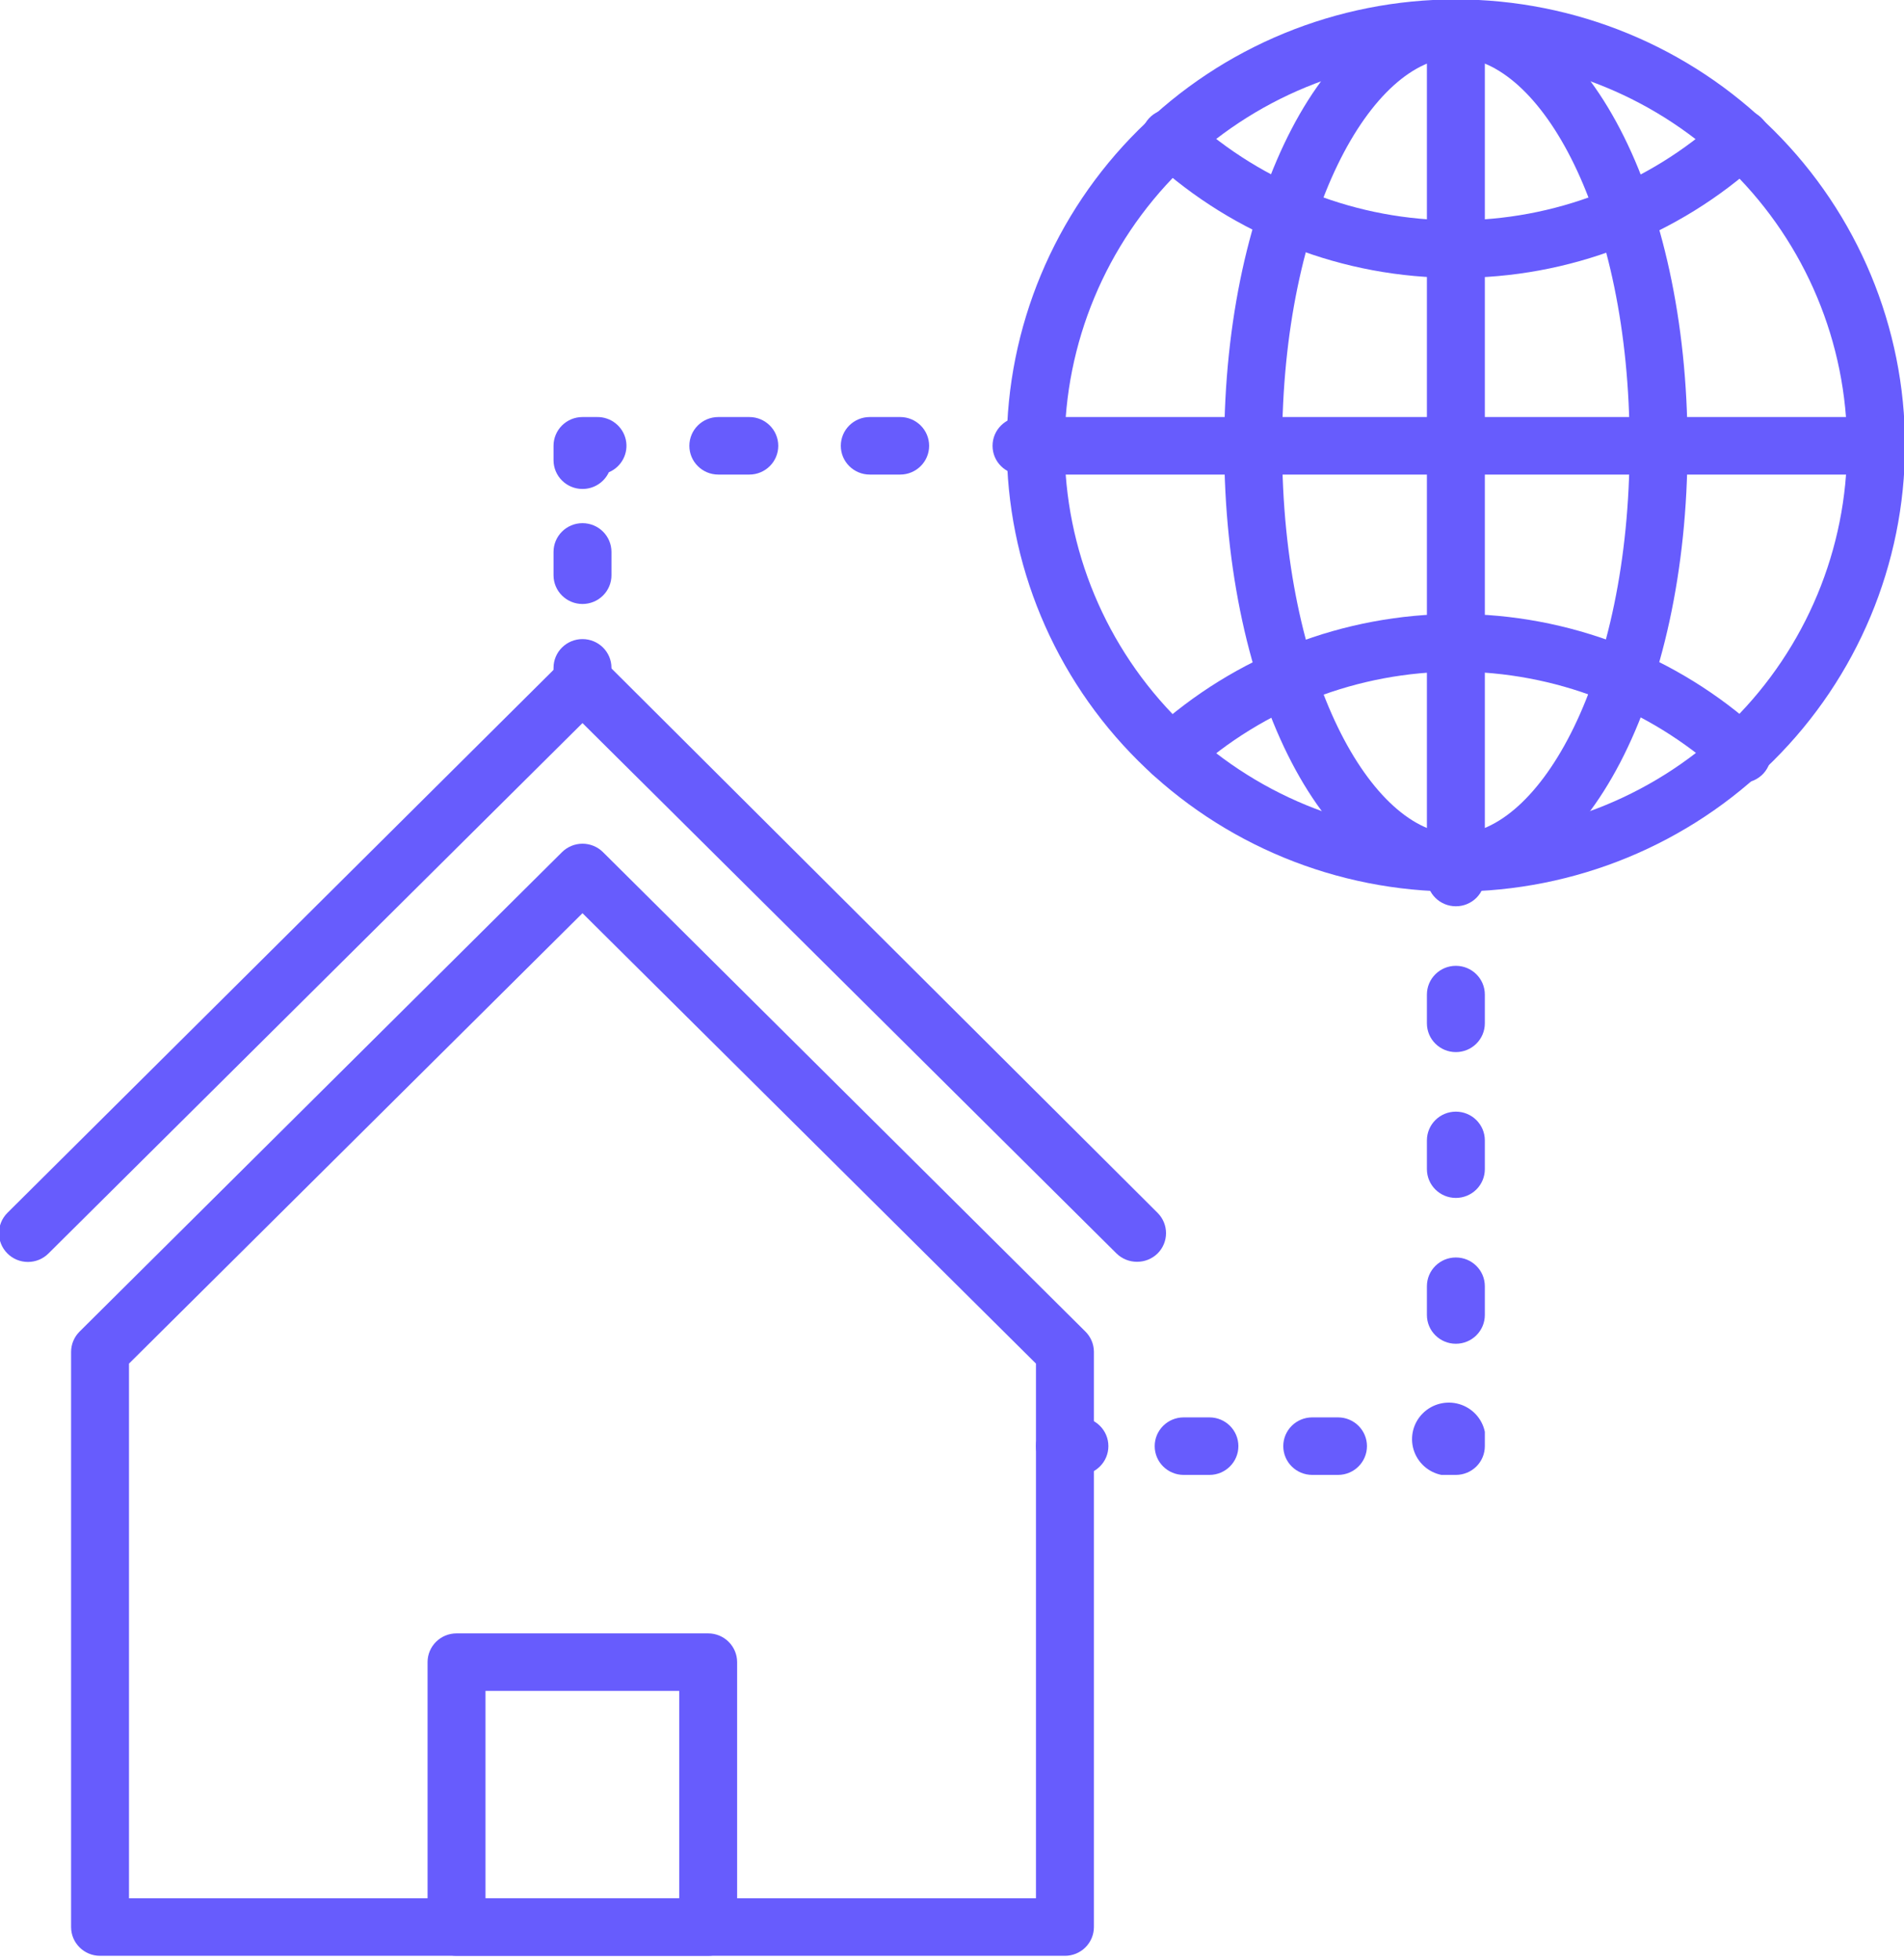
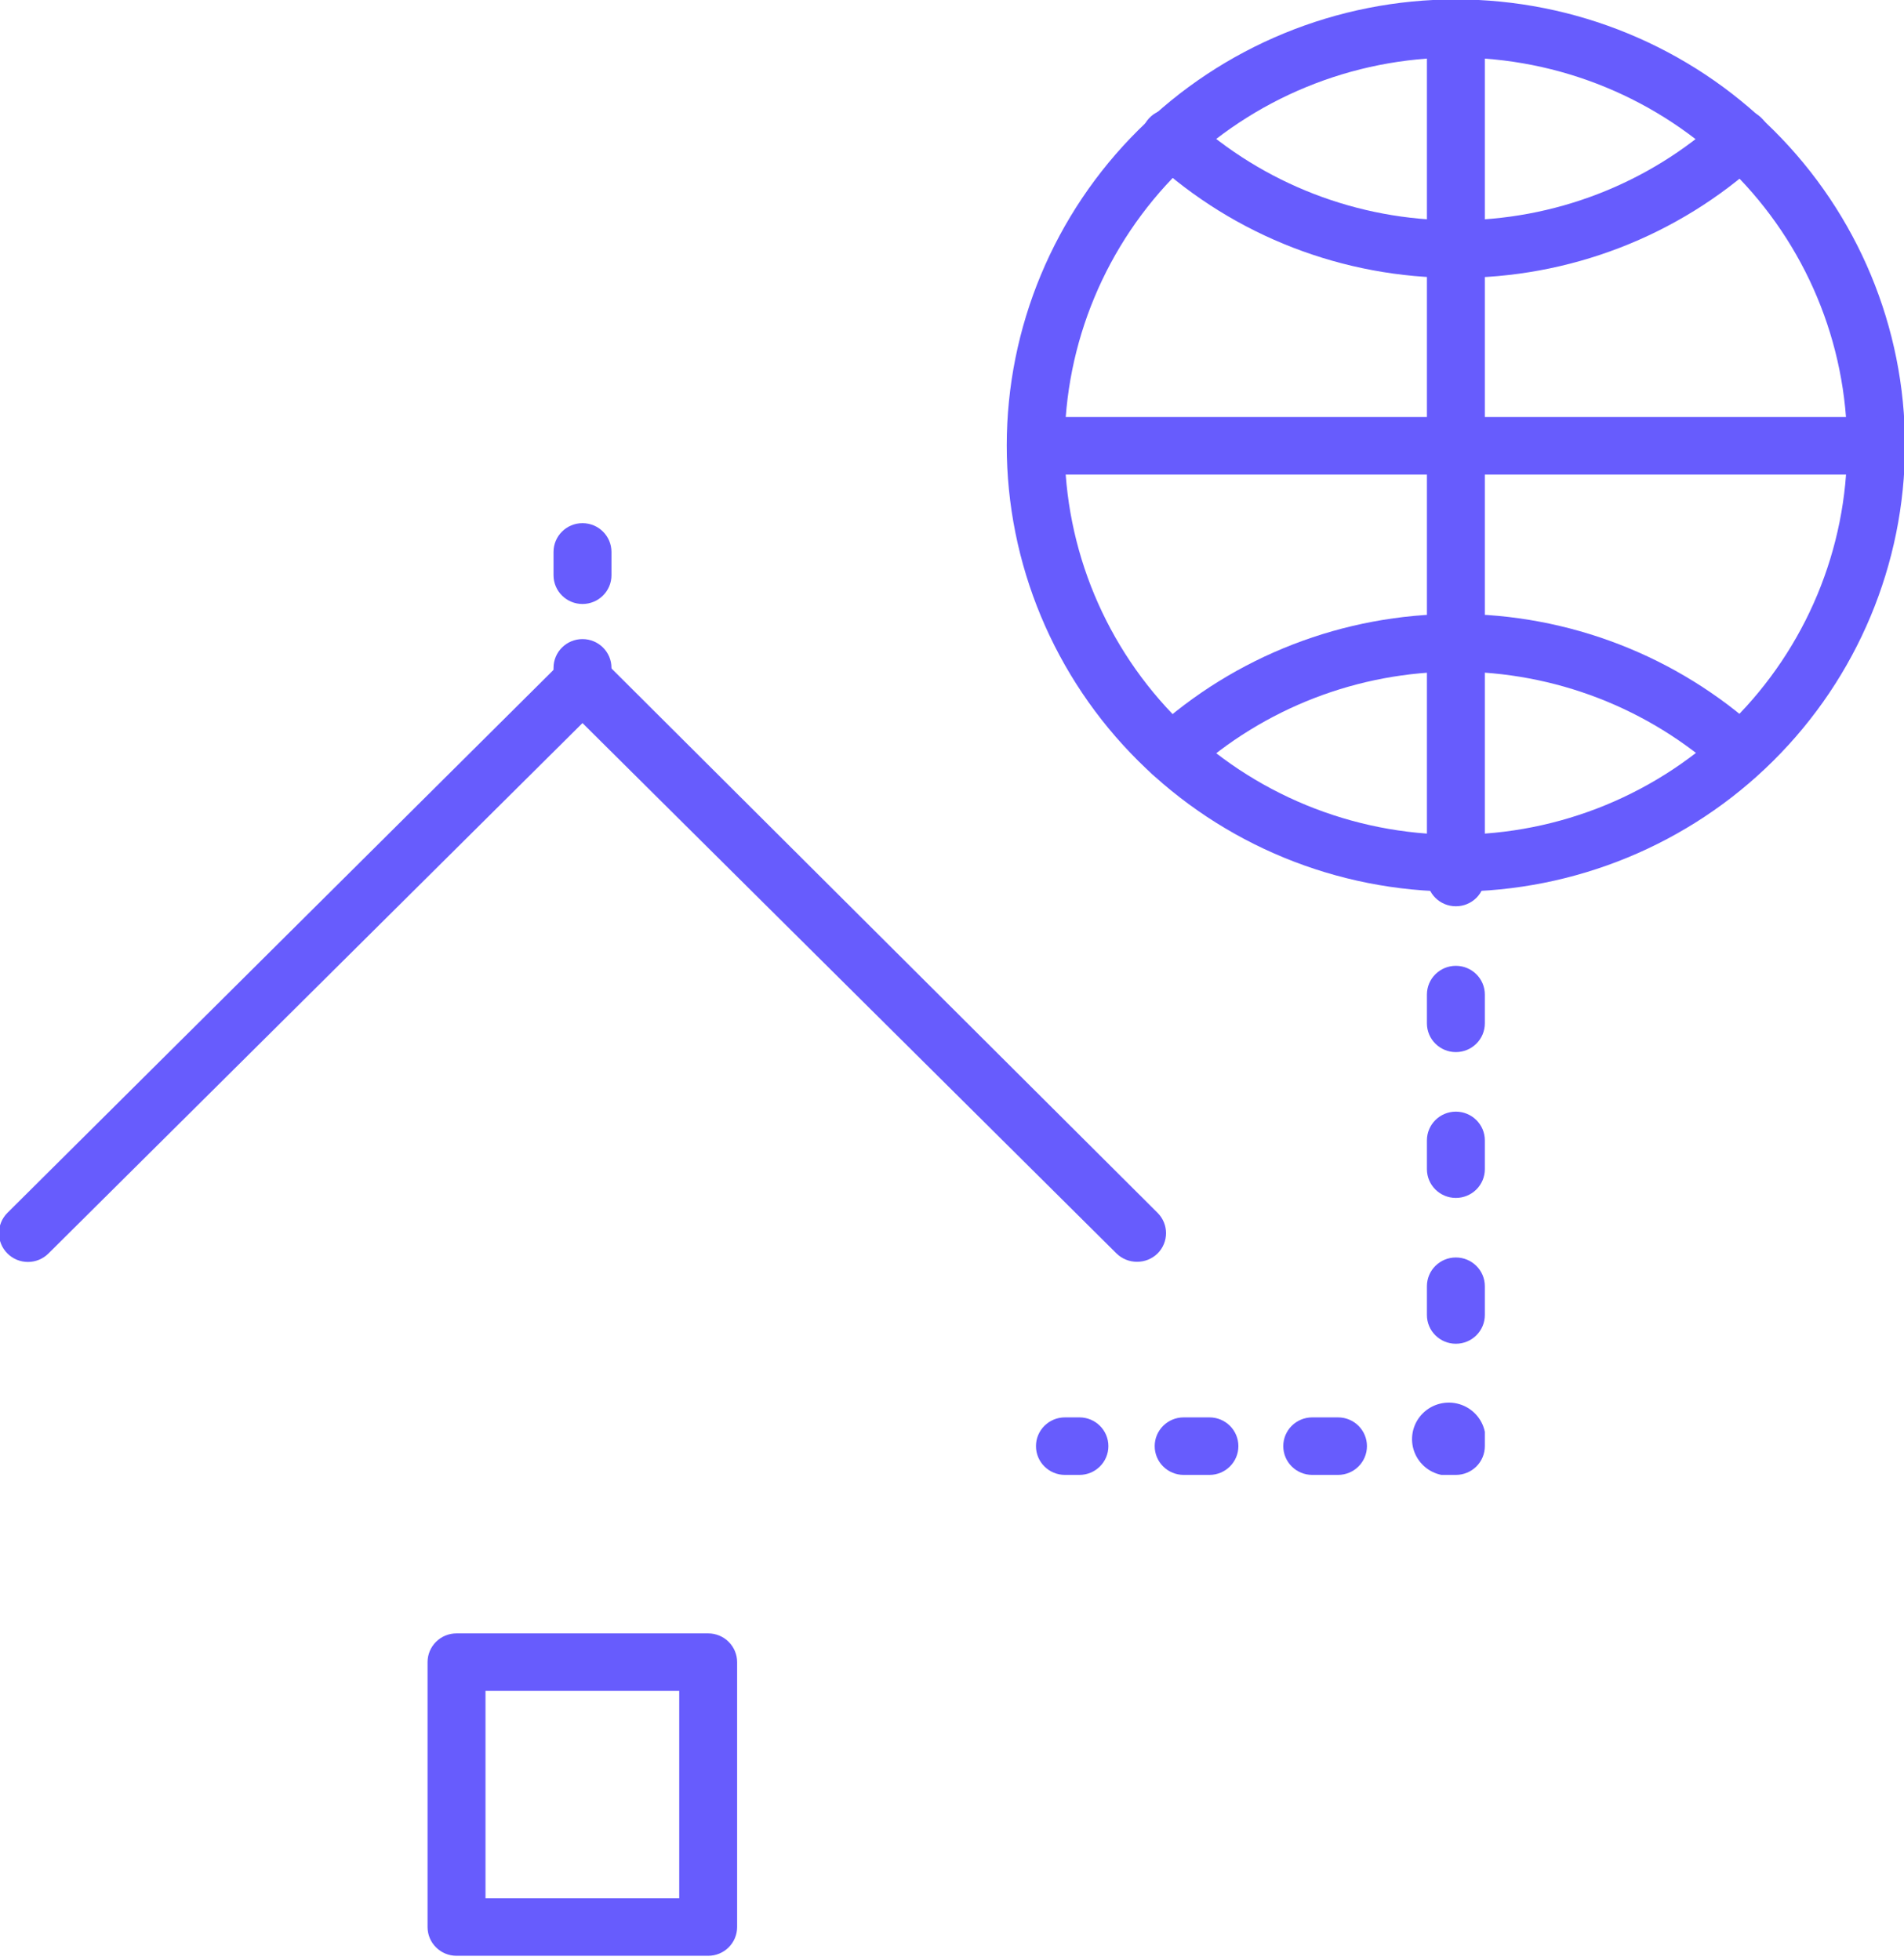
<svg xmlns="http://www.w3.org/2000/svg" width="68" height="70" viewBox="0 0 68 70" fill="none">
  <path d="M51.995 31.849C47.741 31.849 43.66 30.17 40.652 27.181C37.644 24.192 35.954 20.137 35.955 15.911C35.956 11.684 37.647 7.631 40.657 4.643C43.666 1.655 47.748 -0.023 52.002 -0.021C56.258 -0.018 60.337 1.663 63.344 4.653C66.351 7.643 68.039 11.698 68.036 15.925C68.028 20.148 66.335 24.195 63.328 27.18C60.322 30.165 56.246 31.844 51.995 31.849V31.849ZM51.995 2.055C48.289 2.055 44.735 3.518 42.114 6.121C39.494 8.725 38.022 12.257 38.023 15.938C38.024 19.62 39.497 23.151 42.119 25.753C44.741 28.356 48.296 29.817 52.002 29.815C55.709 29.813 59.262 28.349 61.882 25.744C64.5 23.139 65.971 19.606 65.968 15.925C65.962 12.246 64.488 8.72 61.869 6.12C59.249 3.519 55.699 2.057 51.995 2.055H51.995Z" fill="#675CFD" />
-   <path d="M41.839 27.925C41.551 27.921 41.277 27.798 41.084 27.586C40.7 27.168 40.728 26.521 41.147 26.137C44.107 23.431 47.983 21.93 52.006 21.93C56.029 21.93 59.904 23.431 62.865 26.137C63.087 26.315 63.226 26.577 63.248 26.86C63.269 27.143 63.171 27.423 62.978 27.632C62.784 27.841 62.513 27.961 62.227 27.964C61.941 27.967 61.666 27.852 61.469 27.647C58.888 25.296 55.513 23.991 52.011 23.991C48.509 23.991 45.134 25.296 42.553 27.647C42.36 27.827 42.104 27.926 41.84 27.925L41.839 27.925Z" fill="#675CFD" />
+   <path d="M41.839 27.925C41.551 27.921 41.277 27.798 41.084 27.586C40.7 27.168 40.728 26.521 41.147 26.137C44.107 23.431 47.983 21.93 52.006 21.93C56.029 21.93 59.904 23.431 62.865 26.137C63.087 26.315 63.226 26.577 63.248 26.86C62.784 27.841 62.513 27.961 62.227 27.964C61.941 27.967 61.666 27.852 61.469 27.647C58.888 25.296 55.513 23.991 52.011 23.991C48.509 23.991 45.134 25.296 42.553 27.647C42.36 27.827 42.104 27.926 41.84 27.925L41.839 27.925Z" fill="#675CFD" />
  <path d="M51.995 9.925C47.975 9.932 44.1 8.432 41.147 5.722C40.924 5.544 40.786 5.282 40.764 4.999C40.743 4.716 40.841 4.437 41.034 4.228C41.227 4.019 41.499 3.898 41.785 3.895C42.071 3.892 42.345 4.007 42.542 4.212C45.119 6.568 48.494 7.874 51.995 7.87C55.501 7.876 58.88 6.571 61.458 4.212C61.661 4.015 61.936 3.908 62.219 3.918C62.503 3.927 62.77 4.053 62.958 4.264C63.146 4.465 63.245 4.732 63.233 5.006C63.222 5.28 63.101 5.538 62.896 5.722C59.929 8.443 56.033 9.944 51.995 9.925H51.995Z" fill="#675CFD" />
-   <path d="M51.995 31.849C47.383 31.849 43.722 24.853 43.722 15.914C43.722 6.976 47.383 0 51.995 0C56.608 0 60.269 6.997 60.269 15.925C60.269 24.853 56.619 31.849 51.995 31.849ZM51.995 2.055C49.017 2.055 45.79 7.634 45.79 15.925C45.79 24.216 49.017 29.794 51.995 29.794C54.974 29.794 58.201 24.216 58.201 15.914C58.201 7.613 54.984 2.055 51.995 2.055Z" fill="#675CFD" />
  <path d="M51.995 32.373C51.424 32.373 50.961 31.914 50.961 31.346V30.822C50.961 30.255 51.424 29.795 51.995 29.795C52.567 29.795 53.03 30.255 53.03 30.822V31.336C53.033 31.61 52.925 31.874 52.731 32.069C52.536 32.264 52.272 32.374 51.995 32.373Z" fill="#675CFD" />
  <path d="M51.995 48C51.424 48 50.961 47.54 50.961 46.973V45.945C50.961 45.377 51.424 44.918 51.995 44.918C52.567 44.918 53.03 45.377 53.03 45.945V46.973C53.03 47.245 52.921 47.506 52.727 47.699C52.533 47.892 52.27 48 51.995 48ZM51.995 42.791V42.791C51.424 42.791 50.961 42.331 50.961 41.763V40.736C50.961 40.169 51.424 39.709 51.995 39.709C52.567 39.709 53.03 40.169 53.03 40.736V41.763C53.03 42.036 52.921 42.297 52.727 42.49C52.533 42.682 52.27 42.791 51.995 42.791V42.791ZM51.995 37.582V37.582C51.424 37.582 50.961 37.122 50.961 36.555V35.527C50.961 34.96 51.424 34.5 51.995 34.5C52.567 34.5 53.03 34.96 53.03 35.527V36.555C53.03 36.827 52.921 37.088 52.727 37.281C52.533 37.474 52.27 37.582 51.995 37.582V37.582Z" fill="#675CFD" />
  <path d="M51.995 52.685H51.478C51.005 52.589 50.624 52.242 50.485 51.782C50.347 51.322 50.473 50.824 50.815 50.485C51.156 50.145 51.658 50.02 52.12 50.157C52.583 50.295 52.932 50.674 53.03 51.144V51.658C53.03 51.931 52.921 52.192 52.727 52.385C52.533 52.577 52.27 52.685 51.995 52.685L51.995 52.685Z" fill="#675CFD" />
  <path d="M47.786 52.685H46.866C46.294 52.685 45.831 52.225 45.831 51.657C45.831 51.09 46.294 50.63 46.866 50.63H47.786C48.357 50.63 48.82 51.09 48.82 51.657C48.82 52.225 48.357 52.685 47.786 52.685ZM43.163 52.685H42.274C41.703 52.685 41.239 52.225 41.239 51.657C41.239 51.09 41.703 50.63 42.274 50.63H43.194C43.765 50.63 44.228 51.09 44.228 51.657C44.228 52.225 43.765 52.685 43.194 52.685H43.163Z" fill="#675CFD" />
  <path d="M38.551 52.685H38.033C37.462 52.685 36.999 52.225 36.999 51.657C36.999 51.09 37.462 50.63 38.033 50.63H38.551C39.122 50.63 39.585 51.09 39.585 51.657C39.585 52.225 39.122 52.685 38.551 52.685Z" fill="#675CFD" />
  <path d="M51.995 31.849C51.424 31.849 50.961 31.389 50.961 30.822V1.027C50.961 0.46 51.424 0 51.995 0C52.567 0 53.03 0.46 53.03 1.027V30.822C53.03 31.094 52.921 31.356 52.727 31.548C52.533 31.741 52.27 31.849 51.995 31.849Z" fill="#675CFD" />
  <path d="M67.002 16.952H37.01C36.438 16.952 35.975 16.492 35.975 15.925C35.975 15.357 36.438 14.897 37.01 14.897H67.002C67.573 14.897 68.036 15.357 68.036 15.925C68.036 16.492 67.573 16.952 67.002 16.952Z" fill="#675CFD" />
  <path d="M20.803 25.397C20.232 25.397 19.769 24.937 19.769 24.37V23.856C19.769 23.288 20.232 22.829 20.803 22.829C21.375 22.829 21.838 23.288 21.838 23.856V24.37C21.838 24.642 21.729 24.904 21.535 25.096C21.341 25.289 21.078 25.397 20.803 25.397Z" fill="#675CFD" />
  <path d="M20.803 21.575C20.232 21.575 19.769 21.115 19.769 20.548V19.716C19.769 19.148 20.232 18.688 20.803 18.688C21.375 18.688 21.838 19.148 21.838 19.716V20.548C21.838 20.82 21.729 21.082 21.535 21.274C21.341 21.467 21.078 21.575 20.803 21.575Z" fill="#675CFD" />
-   <path d="M20.803 17.466C20.232 17.466 19.769 17.006 19.769 16.438V15.925C19.769 15.357 20.232 14.897 20.803 14.897H21.32C21.815 14.888 22.247 15.229 22.351 15.71C22.454 16.191 22.2 16.677 21.744 16.87C21.575 17.234 21.207 17.467 20.803 17.466L20.803 17.466Z" fill="#675CFD" />
-   <path d="M32.149 16.952H31.063C30.492 16.952 30.029 16.492 30.029 15.925C30.029 15.357 30.492 14.897 31.063 14.897H32.149C32.72 14.897 33.183 15.357 33.183 15.925C33.183 16.492 32.72 16.952 32.149 16.952ZM26.761 16.952H25.654C25.083 16.952 24.62 16.492 24.62 15.925C24.62 15.357 25.083 14.897 25.654 14.897H26.761C27.332 14.897 27.795 15.357 27.795 15.925C27.795 16.492 27.332 16.952 26.761 16.952Z" fill="#675CFD" />
-   <path d="M36.999 16.952H36.482C35.911 16.952 35.448 16.492 35.448 15.925C35.448 15.357 35.911 14.897 36.482 14.897H36.999C37.57 14.897 38.033 15.357 38.033 15.925C38.033 16.492 37.57 16.952 36.999 16.952Z" fill="#675CFD" />
  <path d="M40.609 45.072C40.334 45.074 40.069 44.966 39.874 44.774L20.803 25.829L1.732 44.774C1.538 44.969 1.274 45.078 0.998 45.078C0.722 45.078 0.458 44.969 0.264 44.774C-0.137 44.373 -0.137 43.726 0.264 43.325L20.069 23.63C20.265 23.419 20.541 23.299 20.83 23.299C21.119 23.299 21.394 23.419 21.59 23.63L41.343 43.325C41.744 43.726 41.744 44.373 41.343 44.774C41.148 44.966 40.884 45.074 40.609 45.072H40.609Z" fill="#675CFD" />
-   <path d="M38.033 69.863H3.573C3.002 69.863 2.539 69.403 2.539 68.836V48.288C2.54 48.018 2.648 47.76 2.839 47.568L20.069 30.442C20.264 30.247 20.528 30.138 20.804 30.138C21.08 30.138 21.344 30.247 21.538 30.442L38.758 47.558C38.953 47.748 39.064 48.006 39.068 48.277V68.836C39.068 69.108 38.959 69.369 38.765 69.562C38.571 69.755 38.308 69.863 38.034 69.863H38.033ZM4.607 67.808H36.999V48.709L20.803 32.62L4.607 48.709V67.808Z" fill="#675CFD" />
  <path d="M25.292 69.863H16.305C15.733 69.863 15.27 69.403 15.27 68.836V59.373C15.27 58.806 15.733 58.346 16.305 58.346H25.292C25.566 58.346 25.829 58.454 26.023 58.647C26.217 58.84 26.326 59.101 26.326 59.373V68.836C26.326 69.108 26.217 69.369 26.023 69.562C25.829 69.755 25.566 69.863 25.292 69.863ZM17.339 67.808H24.258V60.401H17.339V67.808Z" fill="#675CFD" />
</svg>